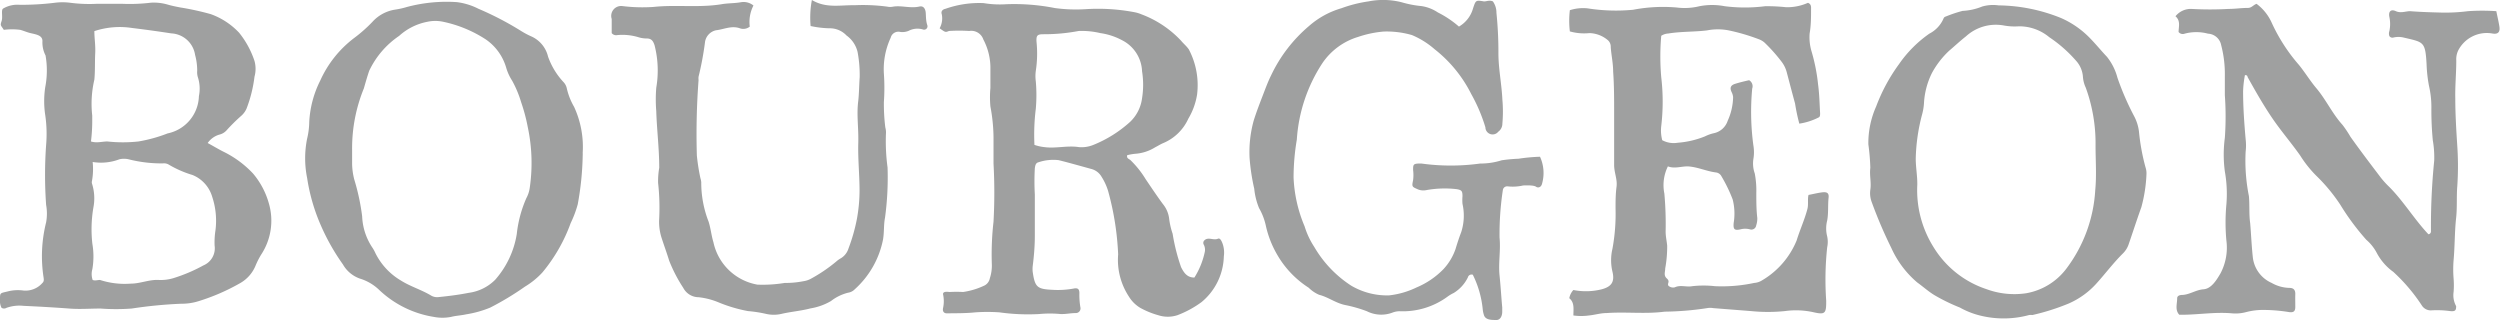
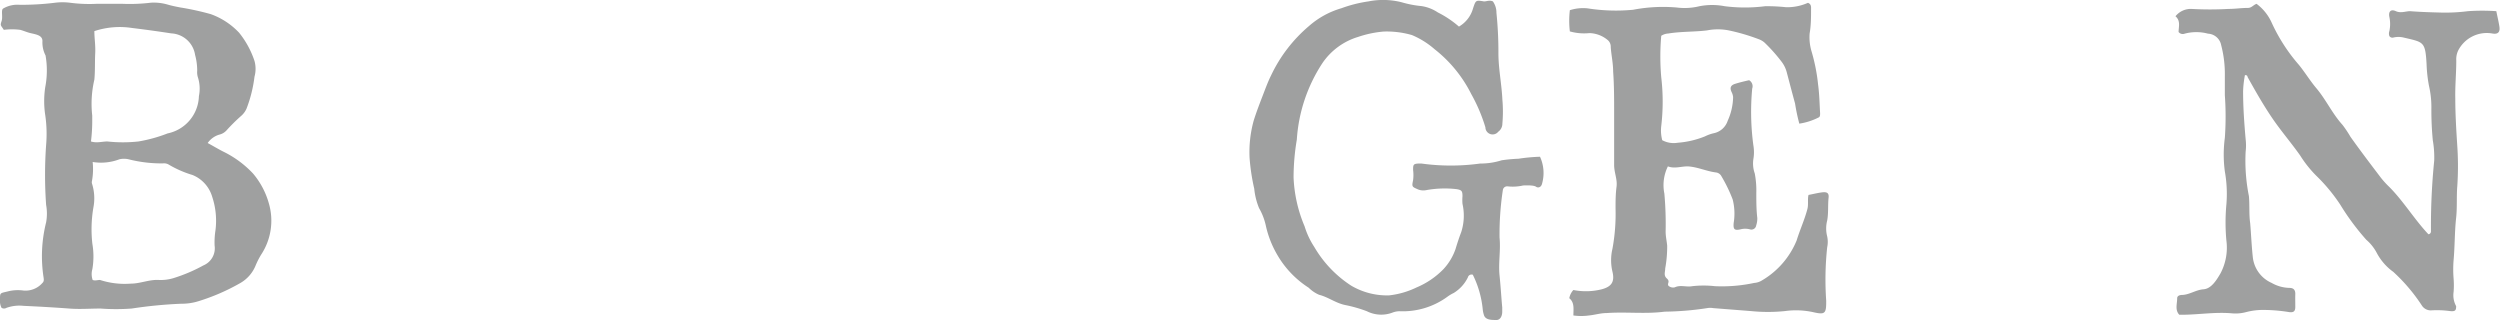
<svg xmlns="http://www.w3.org/2000/svg" viewBox="0 0 176.72 22.62">
  <defs>
    <style>.cls-1{fill:#9fa0a0;fill-rule:evenodd;}</style>
  </defs>
  <g id="レイヤー_2" data-name="レイヤー 2">
    <g id="レイヤー_1-2" data-name="レイヤー 1">
      <path class="cls-1" d="M117.43,2.53a16.84,16.84,0,0,0,0,2.93,14.74,14.74,0,0,1,0,3.45,2.67,2.67,0,0,0,.07,1,1.71,1.71,0,0,0,1.1.18,6.4,6.4,0,0,0,1.92-.45,2.79,2.79,0,0,1,.61-.22,1.32,1.32,0,0,0,1-.89,4.2,4.2,0,0,0,.38-1.67,1,1,0,0,0-.1-.34c-.15-.3-.08-.49.23-.59s.65-.18,1-.26a.49.49,0,0,1,.22.59,17.74,17.74,0,0,0,.08,4,2.87,2.87,0,0,1,0,1,2.12,2.12,0,0,0,.1,1,6.34,6.34,0,0,1,.11,1.37c0,.59,0,1.19.07,1.78a1.55,1.55,0,0,1-.08.53.34.34,0,0,1-.45.27,1.3,1.3,0,0,0-.65,0c-.44.1-.53,0-.49-.45a4.05,4.05,0,0,0-.07-1.66,10.69,10.69,0,0,0-.83-1.7.51.51,0,0,0-.35-.21c-.67-.08-1.29-.39-2-.43-.48,0-.94.18-1.4,0a3,3,0,0,0-.25,1.92,24.1,24.1,0,0,1,.09,2.69c0,.34.08.67.11,1a8.68,8.68,0,0,1-.14,1.61c0,.26-.13.49.12.71s0,.35.11.51a.49.49,0,0,0,.45.11c.4-.19.81,0,1.23-.08a7.2,7.2,0,0,1,1.61,0A10.89,10.89,0,0,0,124,20a1.21,1.21,0,0,0,.57-.19A5.83,5.83,0,0,0,127,17c.23-.75.56-1.46.76-2.22.09-.33,0-.67.08-1,.32-.06.63-.14.94-.18s.52,0,.48.37c-.06.54,0,1.08-.1,1.62a2.24,2.24,0,0,0,0,1.12,1.82,1.82,0,0,1,0,.77,21.57,21.57,0,0,0-.07,3.77v.12c0,.78-.1.88-.86.71a5.7,5.7,0,0,0-2.06-.09,11.93,11.93,0,0,1-2.39,0l-2.68-.21a1.18,1.18,0,0,0-.42,0,21.25,21.25,0,0,1-3,.25c-1.38.18-2.75,0-4.12.1-.42,0-.82.13-1.24.17a4.06,4.06,0,0,1-1.1,0c0-.46.09-.91-.29-1.22a1.14,1.14,0,0,1,.29-.58,4.58,4.58,0,0,0,2-.05c.71-.19.93-.54.76-1.25a3.5,3.5,0,0,1,0-1.61,13.64,13.64,0,0,0,.22-2.85c0-.51,0-1,.07-1.54s-.18-1-.17-1.58c0-1.22,0-2.43,0-3.65,0-1,0-1.95-.07-2.92,0-.58-.13-1.15-.17-1.72a.61.61,0,0,0-.24-.52,2.1,2.1,0,0,0-1.26-.47,3.7,3.7,0,0,1-1.39-.12,6.28,6.28,0,0,1,0-1.5,3.07,3.07,0,0,1,1.25-.13,12.81,12.81,0,0,0,3.22.1,11.31,11.31,0,0,1,3.08-.16,4.39,4.39,0,0,0,1.61-.09,4.69,4.69,0,0,1,1.79,0,11.32,11.32,0,0,0,2.85,0,12.41,12.41,0,0,1,1.48.07,3.61,3.61,0,0,0,1.55-.31c.2.08.23.22.22.43,0,.57,0,1.16-.1,1.73a3.47,3.47,0,0,0,.14,1.29A12.86,12.86,0,0,1,128.52,6c.09.67.1,1.34.14,2,0,.13,0,.27-.12.31a4.44,4.44,0,0,1-1.35.43,13.38,13.38,0,0,1-.3-1.42c-.2-.73-.39-1.46-.58-2.18a2.13,2.13,0,0,0-.39-.8A11.62,11.62,0,0,0,124.72,3a1.34,1.34,0,0,0-.4-.23,14.16,14.16,0,0,0-2.11-.62,4,4,0,0,0-1.55,0c-.91.11-1.83.07-2.74.22A1,1,0,0,0,117.43,2.53Z" />
      <path class="cls-1" d="M158.69,5.31a7.24,7.24,0,0,0-.13,1.14c0,1.13.08,2.26.18,3.39a3.7,3.7,0,0,1,0,.88,12.72,12.72,0,0,0,.23,3.14c.06.64,0,1.28.09,1.91.07.82.1,1.63.19,2.44A2.25,2.25,0,0,0,160.58,20a2.64,2.64,0,0,0,1.25.35c.31,0,.43.16.42.45s0,.6,0,.9-.12.41-.45.36a11.51,11.51,0,0,0-1.66-.15,4.81,4.81,0,0,0-1.36.15,2.87,2.87,0,0,1-1,.09c-1.2-.11-2.38.1-3.58.1l-.15,0c-.32-.34-.15-.77-.15-1.17,0-.16.16-.22.31-.23.54,0,1-.36,1.55-.4s.92-.64,1.21-1.14a3.89,3.89,0,0,0,.41-2.3,13.78,13.78,0,0,1,0-2.57,9,9,0,0,0-.11-2.32,9,9,0,0,1,0-2.38,21.16,21.16,0,0,0,0-3c0-.45,0-.91,0-1.37a8.08,8.08,0,0,0-.26-2.18,1,1,0,0,0-.93-.81,3.18,3.18,0,0,0-1.65,0,.37.37,0,0,1-.43-.12c0-.35.16-.79-.22-1.11A1.39,1.39,0,0,1,154.9.63a23.25,23.25,0,0,0,2.64,0c.45,0,.91-.07,1.36-.07.26,0,.37-.2.61-.29a3.38,3.38,0,0,1,1.06,1.31,12.3,12.3,0,0,0,1.93,3c.44.54.8,1.14,1.25,1.67.68.81,1.12,1.79,1.84,2.58a8.17,8.17,0,0,1,.56.84c.71,1,1.42,1.93,2.14,2.88a6.27,6.27,0,0,0,.6.66c1,1,1.78,2.3,2.77,3.35a.2.2,0,0,0,.18-.21,46.17,46.17,0,0,1,.23-5,7,7,0,0,0-.1-1.43,22.31,22.31,0,0,1-.1-2.31,6.67,6.67,0,0,0-.17-1.54,10,10,0,0,1-.17-1.53c-.09-1.61-.2-1.55-1.6-1.88a1.55,1.55,0,0,0-.77,0,.26.26,0,0,1-.26-.11.52.52,0,0,1,0-.35,2.4,2.4,0,0,0,0-1c-.08-.39.11-.57.46-.41s.7,0,1,0c.75.06,1.5.08,2.25.1a12.75,12.75,0,0,0,1.85-.1,14.42,14.42,0,0,1,2,0c.08.41.17.76.22,1.11s-.09.54-.49.47a2.27,2.27,0,0,0-2.43,1.21,1.43,1.43,0,0,0-.13.7c0,.9-.09,1.79-.07,2.69,0,1.11.07,2.23.14,3.34a21,21,0,0,1,0,2.86c-.06.74,0,1.49-.08,2.22-.11,1-.09,2-.18,3a8.07,8.07,0,0,0,0,1.3,6,6,0,0,1,0,.95,1.59,1.59,0,0,0,.18,1c0,.29-.05.39-.43.35a6.81,6.81,0,0,0-1.35-.05.75.75,0,0,1-.66-.37,12.45,12.45,0,0,0-2-2.35,3.88,3.88,0,0,1-1.17-1.34,3.17,3.17,0,0,0-.74-.93,17.12,17.12,0,0,1-1.84-2.48,12.16,12.16,0,0,0-1.71-2.06A8.18,8.18,0,0,1,162.6,11c-.64-.91-1.37-1.75-2-2.68s-1.18-1.9-1.72-2.87C158.86,5.34,158.82,5.31,158.69,5.31Z" />
      <path class="cls-1" d="M108.86,11.08A2.76,2.76,0,0,1,109,13c-.06.23-.26.31-.42.2s-.6-.1-.91-.09a3.23,3.23,0,0,1-1.12.06c-.16,0-.3.1-.32.29a20.72,20.72,0,0,0-.23,3.33c.09.9-.09,1.79,0,2.68s.12,1.51.19,2.26c0,.1,0,.2,0,.3,0,.32-.14.57-.38.59-.4,0-.82,0-.92-.37a1.89,1.89,0,0,1-.08-.4,7,7,0,0,0-.7-2.43.27.27,0,0,0-.35.19,2.65,2.65,0,0,1-1,1.1,2.75,2.75,0,0,0-.41.24A5.35,5.35,0,0,1,98.92,22a1.45,1.45,0,0,0-.47.09A2.25,2.25,0,0,1,96.62,22a9.59,9.59,0,0,0-1.54-.44c-.67-.14-1.19-.56-1.83-.72a2.36,2.36,0,0,1-.74-.5A6.8,6.8,0,0,1,90.28,18a7.09,7.09,0,0,1-.79-2A4.34,4.34,0,0,0,89,14.71a4.83,4.83,0,0,1-.34-1.37,14.52,14.52,0,0,1-.33-2.18,8.37,8.37,0,0,1,.29-2.63c.19-.61.42-1.2.65-1.8s.38-1,.59-1.42a10.39,10.39,0,0,1,2.67-3.47A6,6,0,0,1,94.83.58,9.28,9.28,0,0,1,96.73.1a5.33,5.33,0,0,1,2.35.06,7.37,7.37,0,0,0,1.4.27,2.84,2.84,0,0,1,1.16.45,7.09,7.09,0,0,1,1.49,1,2.16,2.16,0,0,0,1-1.3c.19-.56.18-.58.77-.48.21,0,.39-.11.63,0a1.36,1.36,0,0,1,.25.8,27.38,27.38,0,0,1,.14,2.86c0,1.1.23,2.18.28,3.28a9.64,9.64,0,0,1,0,1.7.7.7,0,0,1-.29.57A.51.51,0,0,1,105,9a11.68,11.68,0,0,0-1-2.35,9.33,9.33,0,0,0-2.59-3.17,5.9,5.9,0,0,0-1.6-1,6.41,6.41,0,0,0-2-.25A7.6,7.6,0,0,0,96,2.61a4.68,4.68,0,0,0-2.54,1.88,11.15,11.15,0,0,0-1.79,5.38,16.07,16.07,0,0,0-.23,2.68A9.88,9.88,0,0,0,92.22,16a5.67,5.67,0,0,0,.68,1.45,8.15,8.15,0,0,0,2.61,2.74,5,5,0,0,0,2.68.69,5.93,5.93,0,0,0,1.94-.56,5.74,5.74,0,0,0,1.91-1.3,4,4,0,0,0,.85-1.42c.12-.4.25-.8.4-1.19a3.78,3.78,0,0,0,.09-2,3.27,3.27,0,0,1,0-.54c0-.37-.06-.44-.42-.5a7.31,7.31,0,0,0-2.14.07,1,1,0,0,1-.58-.05c-.43-.19-.45-.18-.35-.66a2.82,2.82,0,0,0,0-.71c0-.36,0-.45.41-.46h.18a15.18,15.18,0,0,0,4.15,0,4.92,4.92,0,0,0,1.52-.23,11.43,11.43,0,0,1,1.19-.11A12.79,12.79,0,0,1,108.86,11.08Z" />
-       <path class="cls-1" d="M53.26.39A2.54,2.54,0,0,0,53,1.88.72.72,0,0,1,52.3,2c-.59-.21-1.14.08-1.69.14a1,1,0,0,0-.78.88,21.59,21.59,0,0,1-.45,2.4,1,1,0,0,0,0,.24A50.83,50.83,0,0,0,49.26,11a14.58,14.58,0,0,0,.25,1.59,1.36,1.36,0,0,1,.06.29,7.59,7.59,0,0,0,.52,2.79c.15.47.2,1,.34,1.45a3.86,3.86,0,0,0,3.11,3A9.54,9.54,0,0,0,55.47,20a6.39,6.39,0,0,0,1.31-.12,1.59,1.59,0,0,0,.51-.16,11,11,0,0,0,1.82-1.23,1.72,1.72,0,0,1,.34-.24,1.23,1.23,0,0,0,.53-.69,12.52,12.52,0,0,0,.59-2.07,11.33,11.33,0,0,0,.19-2c0-1.12-.12-2.25-.09-3.37s-.13-2,0-3c.06-.55.06-1.11.1-1.67a8.86,8.86,0,0,0-.15-1.78,2,2,0,0,0-.78-1.16A1.62,1.62,0,0,0,58.61,2a7.18,7.18,0,0,1-1.31-.16A6.8,6.8,0,0,1,57.39,0c1,.6,2,.35,3,.37a13,13,0,0,1,2.33.1,1,1,0,0,0,.41,0C63.73.37,64.37.61,65,.46c.25-.05.37.11.42.32s0,.63.13,1a.24.24,0,0,1-.32.3,1.34,1.34,0,0,0-1,.1,1.17,1.17,0,0,1-.58.08.56.56,0,0,0-.69.41,5.27,5.27,0,0,0-.48,2.54,14.4,14.4,0,0,1,0,2,13.52,13.52,0,0,0,.1,1.79,1.41,1.41,0,0,1,.05.35,13.81,13.81,0,0,0,.11,2.49,21.12,21.12,0,0,1-.18,3.55c-.1.5-.05,1-.14,1.54a6.39,6.39,0,0,1-2,3.52.82.82,0,0,1-.47.24,3.25,3.25,0,0,0-1.21.59,4.21,4.21,0,0,1-1.45.52c-.68.18-1.38.23-2.06.39a2.42,2.42,0,0,1-1.07,0,9.12,9.12,0,0,0-1.29-.2,10.45,10.45,0,0,1-2.11-.63,5.09,5.09,0,0,0-1.38-.35,1.23,1.23,0,0,1-1.08-.66,10.54,10.54,0,0,1-1-1.93c-.17-.56-.38-1.12-.56-1.69a3.79,3.79,0,0,1-.15-1.12,16,16,0,0,0-.07-2.68,5.51,5.51,0,0,1,.08-1.07c0-1.36-.17-2.7-.21-4a10.27,10.27,0,0,1,0-1.66,7.21,7.21,0,0,0-.12-3c-.1-.3-.22-.49-.58-.48a2,2,0,0,1-.53-.08,3.91,3.91,0,0,0-1.52-.16.4.4,0,0,1-.4-.14c0-.29,0-.64,0-1A.7.7,0,0,1,44,.43a11.56,11.56,0,0,0,2.2.06C47.78.32,49.4.56,51,.3c.44-.08.91-.06,1.36-.14A1.1,1.1,0,0,1,53.26.39Z" />
-       <path class="cls-1" d="M66.42,2A1.44,1.44,0,0,0,66.57,1c-.07-.21.07-.34.27-.38a7.15,7.15,0,0,1,2.69-.4A7,7,0,0,0,71.12.3a14.75,14.75,0,0,1,3.45.27,11.06,11.06,0,0,0,2.15.08,13.77,13.77,0,0,1,3.51.22,2.35,2.35,0,0,1,.45.14,7.38,7.38,0,0,1,2.81,1.87c.17.21.39.38.55.62a5.42,5.42,0,0,1,.58,3.18A4.81,4.81,0,0,1,84,8.39a3.38,3.38,0,0,1-1.81,1.74c-.18.08-.35.19-.53.28a3.06,3.06,0,0,1-1.41.46,3.78,3.78,0,0,0-.57.1c-.06.22.12.26.22.34a6.67,6.67,0,0,1,1.08,1.35c.4.59.8,1.19,1.22,1.76a2,2,0,0,1,.44,1,5.3,5.3,0,0,0,.25,1.1,13.72,13.72,0,0,0,.6,2.37c.19.37.41.73.94.73a5.56,5.56,0,0,0,.74-1.84.77.77,0,0,0-.07-.47.26.26,0,0,1,0-.28c.28-.34.67,0,1-.16.15-.06.25.17.31.32a1.91,1.91,0,0,1,.1.94,4.33,4.33,0,0,1-1.57,3.22,7.13,7.13,0,0,1-1.71.93,2.18,2.18,0,0,1-1.36,0,5.85,5.85,0,0,1-1.27-.52,2.36,2.36,0,0,1-.79-.78,4.72,4.72,0,0,1-.77-3,19.93,19.93,0,0,0-.71-4.48,4.1,4.1,0,0,0-.46-1,1.18,1.18,0,0,0-.74-.56c-.77-.21-1.53-.43-2.3-.62a3.28,3.28,0,0,0-1.42.15c-.21.05-.23.24-.26.42a16.49,16.49,0,0,0,0,1.86c0,1,0,1.95,0,2.92,0,.72-.06,1.43-.15,2.14a1.91,1.91,0,0,0,0,.41c.16,1.11.33,1.22,1.46,1.27a6.13,6.13,0,0,0,1.42-.09c.27-.06.42,0,.42.32a5.17,5.17,0,0,0,.07,1,.33.33,0,0,1-.33.41c-.35,0-.69.08-1.06.07a7.84,7.84,0,0,0-1.53,0,14.56,14.56,0,0,1-2.8-.12,12.18,12.18,0,0,0-1.71,0c-.67.07-1.35.06-2,.07-.23,0-.32-.15-.28-.36a2.28,2.28,0,0,0,0-1c0-.23.39-.15.48-.15a8.78,8.78,0,0,1,.94,0,5.2,5.2,0,0,0,1.45-.43.72.72,0,0,0,.44-.54,2.85,2.85,0,0,0,.14-1,20.42,20.42,0,0,1,.12-3,37.57,37.57,0,0,0,0-4.11c0-.61,0-1.22,0-1.84a12.32,12.32,0,0,0-.22-2.19,7.15,7.15,0,0,1,0-1.31c0-.44,0-.88,0-1.31a4.31,4.31,0,0,0-.5-2.12.9.9,0,0,0-1-.6,11.33,11.33,0,0,0-1.43,0C66.82,2.3,66.82,2.28,66.42,2Zm6.7,8.24a3.14,3.14,0,0,0,.71.16c.81.11,1.62-.13,2.44,0a2.2,2.2,0,0,0,1-.15,8.7,8.7,0,0,0,2.62-1.64,2.79,2.79,0,0,0,.84-1.67,6,6,0,0,0,0-1.9,2.57,2.57,0,0,0-1.42-2.2,4.59,4.59,0,0,0-1.53-.5,5.68,5.68,0,0,0-1.53-.15,13,13,0,0,1-2.49.23c-.43,0-.52.08-.49.54A8.08,8.08,0,0,1,73.22,5a2.77,2.77,0,0,0,0,.76,11.2,11.2,0,0,1,0,1.92A14.88,14.88,0,0,0,73.12,10.19Z" />
      <path class="cls-1" d="M3.22,3.92A2,2,0,0,1,3,2.9c0-.42-.48-.47-.89-.57-.23-.06-.45-.16-.68-.22a4.58,4.58,0,0,0-1.16,0C.06,1.78,0,1.82.11,1.5S.05.7.23.6A2,2,0,0,1,1.4.34,19.74,19.74,0,0,0,3.84.2,4.27,4.27,0,0,1,5,.2,10.41,10.41,0,0,0,6.82.27c.62,0,1.24,0,1.85,0a12.49,12.49,0,0,0,2-.08,3.51,3.51,0,0,1,1.17.13c.3.09.61.15.92.21A19.08,19.08,0,0,1,14.9,1a5.13,5.13,0,0,1,2,1.31,6.35,6.35,0,0,1,1.09,2,2.09,2.09,0,0,1,0,1.11,9.39,9.39,0,0,1-.56,2.25,1.45,1.45,0,0,1-.38.52A12.79,12.79,0,0,0,16,9.23a1,1,0,0,1-.51.29,1.53,1.53,0,0,0-.81.59c.41.22.8.46,1.21.66a7.19,7.19,0,0,1,2,1.5A5.59,5.59,0,0,1,19,14.36,4.36,4.36,0,0,1,18.46,18a5.75,5.75,0,0,0-.38.74A2.51,2.51,0,0,1,17,20a14.56,14.56,0,0,1-3,1.3,3.92,3.92,0,0,1-1.18.17,31.82,31.82,0,0,0-3.51.34,14.8,14.8,0,0,1-2.21,0c-.73,0-1.47.06-2.21,0-1.07-.08-2.14-.14-3.22-.19a2.73,2.73,0,0,0-1.21.14.34.34,0,0,1-.35,0A1.09,1.09,0,0,1,0,21.15c0-.45,0-.42.51-.54a2.9,2.9,0,0,1,1.17-.07A1.59,1.59,0,0,0,3,20c.12-.11.1-.24.08-.39a9.82,9.82,0,0,1,.18-3.89,3.45,3.45,0,0,0,0-1.24,29.85,29.85,0,0,1,0-4.23,9.23,9.23,0,0,0-.06-2.1,6.59,6.59,0,0,1,0-2A6.19,6.19,0,0,0,3.22,3.92ZM6.55,19.79c.17.07.34,0,.52,0a5.63,5.63,0,0,0,2.16.26c.69,0,1.32-.3,2-.26a3.08,3.08,0,0,0,1-.12,11.28,11.28,0,0,0,2.15-.91,1.31,1.31,0,0,0,.79-1.4,5.53,5.53,0,0,1,.06-1.07A5.36,5.36,0,0,0,15,13.91a2.39,2.39,0,0,0-1.39-1.54,7.48,7.48,0,0,1-1.69-.74.66.66,0,0,0-.41-.08,9.43,9.43,0,0,1-2.42-.29,1.44,1.44,0,0,0-.65,0,3.66,3.66,0,0,1-1.89.19A4.73,4.73,0,0,1,6.5,12.8a.34.34,0,0,0,0,.17,3.42,3.42,0,0,1,.1,1.71,9.16,9.16,0,0,0-.07,2.56,5.31,5.31,0,0,1,0,1.78A1.27,1.27,0,0,0,6.55,19.79ZM6.67,2.2c0,.52.09,1,.06,1.58s0,1.23-.06,1.85a7.48,7.48,0,0,0-.15,2.54c0,.08,0,.16,0,.24A11.79,11.79,0,0,1,6.43,10c.41.13.79,0,1.16,0a10.11,10.11,0,0,0,2.2,0,10.49,10.49,0,0,0,2.06-.57,2.77,2.77,0,0,0,2.21-2.63A2.64,2.64,0,0,0,14,5.5,1.22,1.22,0,0,1,13.94,5a4.26,4.26,0,0,0-.15-1.12,1.79,1.79,0,0,0-1.68-1.52c-.92-.14-1.84-.27-2.76-.38A5.71,5.71,0,0,0,6.67,2.2Z" />
-       <path class="cls-1" d="M141.27.38a12.09,12.09,0,0,1,4.41.89,6.43,6.43,0,0,1,1.93,1.3c.47.46.9,1,1.33,1.45a4,4,0,0,1,.74,1.48,19.35,19.35,0,0,0,1.16,2.68,3.11,3.11,0,0,1,.36,1.13,15,15,0,0,0,.46,2.51,1.33,1.33,0,0,1,.07.48,10.36,10.36,0,0,1-.36,2.34c-.31.86-.59,1.73-.89,2.6a1.65,1.65,0,0,1-.4.66c-.67.66-1.23,1.41-1.86,2.11a5.72,5.72,0,0,1-2,1.45,15.88,15.88,0,0,1-2.56.81.85.85,0,0,0-.23,0,6.87,6.87,0,0,1-3.4.05,5.76,5.76,0,0,1-1.49-.58,13.13,13.13,0,0,1-1.77-.86c-.44-.26-.82-.61-1.24-.91a6.92,6.92,0,0,1-1.84-2.45,31.66,31.66,0,0,1-1.38-3.23,1.77,1.77,0,0,1-.1-.88c.08-.53-.07-1,0-1.55a15.48,15.48,0,0,0-.14-1.66,6.36,6.36,0,0,1,.55-2.67,12.47,12.47,0,0,1,1.62-3,8.57,8.57,0,0,1,2.14-2.15,2.17,2.17,0,0,0,1-1.06.22.22,0,0,1,.16-.15,9.23,9.23,0,0,1,1.19-.4,4.24,4.24,0,0,0,1.39-.31A2.76,2.76,0,0,1,141.27.38Zm6.86,9.92a11.51,11.51,0,0,0-.69-4.1,2.19,2.19,0,0,1-.2-.74,1.88,1.88,0,0,0-.5-1.18,9.52,9.52,0,0,0-1.88-1.65,3.32,3.32,0,0,0-2.15-.77,4.25,4.25,0,0,1-1.07-.06,3.13,3.13,0,0,0-2.67.77c-.41.32-.79.68-1.17,1a6.15,6.15,0,0,0-1.24,1.6A5.44,5.44,0,0,0,136,7.33a4,4,0,0,1-.13.76,13.14,13.14,0,0,0-.45,3.13c0,.61.12,1.22.11,1.84a7.57,7.57,0,0,0,1.13,4.38,6.94,6.94,0,0,0,3.76,3,5.69,5.69,0,0,0,2.8.29A4.53,4.53,0,0,0,146.06,19a10.18,10.18,0,0,0,2.05-5.58C148.21,12.38,148.13,11.34,148.13,10.3Z" />
-       <path class="cls-1" d="M41.19,11a21,21,0,0,1-.35,3.44,7.58,7.58,0,0,1-.5,1.33,11.62,11.62,0,0,1-2,3.49,5.57,5.57,0,0,1-1.23,1,20.45,20.45,0,0,1-2.45,1.48,7.46,7.46,0,0,1-1.71.48c-.35.08-.71.09-1.06.18a3.17,3.17,0,0,1-1.23,0,7.28,7.28,0,0,1-3.85-1.9,3.39,3.39,0,0,0-1.38-.81,2.23,2.23,0,0,1-1.19-1A15.16,15.16,0,0,1,22.71,16a13.29,13.29,0,0,1-1-3.42,7,7,0,0,1,0-2.78,5.3,5.3,0,0,0,.15-1.18,7.33,7.33,0,0,1,.78-2.93,7.77,7.77,0,0,1,2.39-3,10.18,10.18,0,0,0,1.3-1.15A2.72,2.72,0,0,1,27.93.68,5.58,5.58,0,0,0,28.74.5,10.89,10.89,0,0,1,32.29.15a4.61,4.61,0,0,1,1.53.47,21.87,21.87,0,0,1,3,1.56,5.72,5.72,0,0,0,.73.39A2.09,2.09,0,0,1,38.74,4a5.15,5.15,0,0,0,1.1,1.81.92.92,0,0,1,.22.41,4.67,4.67,0,0,0,.52,1.33,6.76,6.76,0,0,1,.61,3.25A1.92,1.92,0,0,1,41.19,11Zm-16.3-.44c0,.34,0,.68,0,1a4.72,4.72,0,0,0,.15,1.12,15.56,15.56,0,0,1,.56,2.61,4.27,4.27,0,0,0,.74,2.24,2.64,2.64,0,0,1,.2.37,4.65,4.65,0,0,0,1.8,1.93c.68.43,1.45.65,2.13,1.06A.83.83,0,0,0,31,21c.71-.07,1.42-.16,2.13-.3A3.24,3.24,0,0,0,35,19.78a6.42,6.42,0,0,0,1.53-3.24A8.53,8.53,0,0,1,37.21,14a2.11,2.11,0,0,0,.23-.68A12.13,12.13,0,0,0,37.31,9a12.5,12.5,0,0,0-.47-1.77,7.61,7.61,0,0,0-.64-1.53,3.48,3.48,0,0,1-.42-.92,3.66,3.66,0,0,0-1.45-2,8.84,8.84,0,0,0-3-1.24,2.64,2.64,0,0,0-1.12,0,4.14,4.14,0,0,0-2,1A6.17,6.17,0,0,0,26.1,5c-.14.41-.26.83-.38,1.25A11.17,11.17,0,0,0,24.89,10.56Z" />
    </g>
  </g>
</svg>